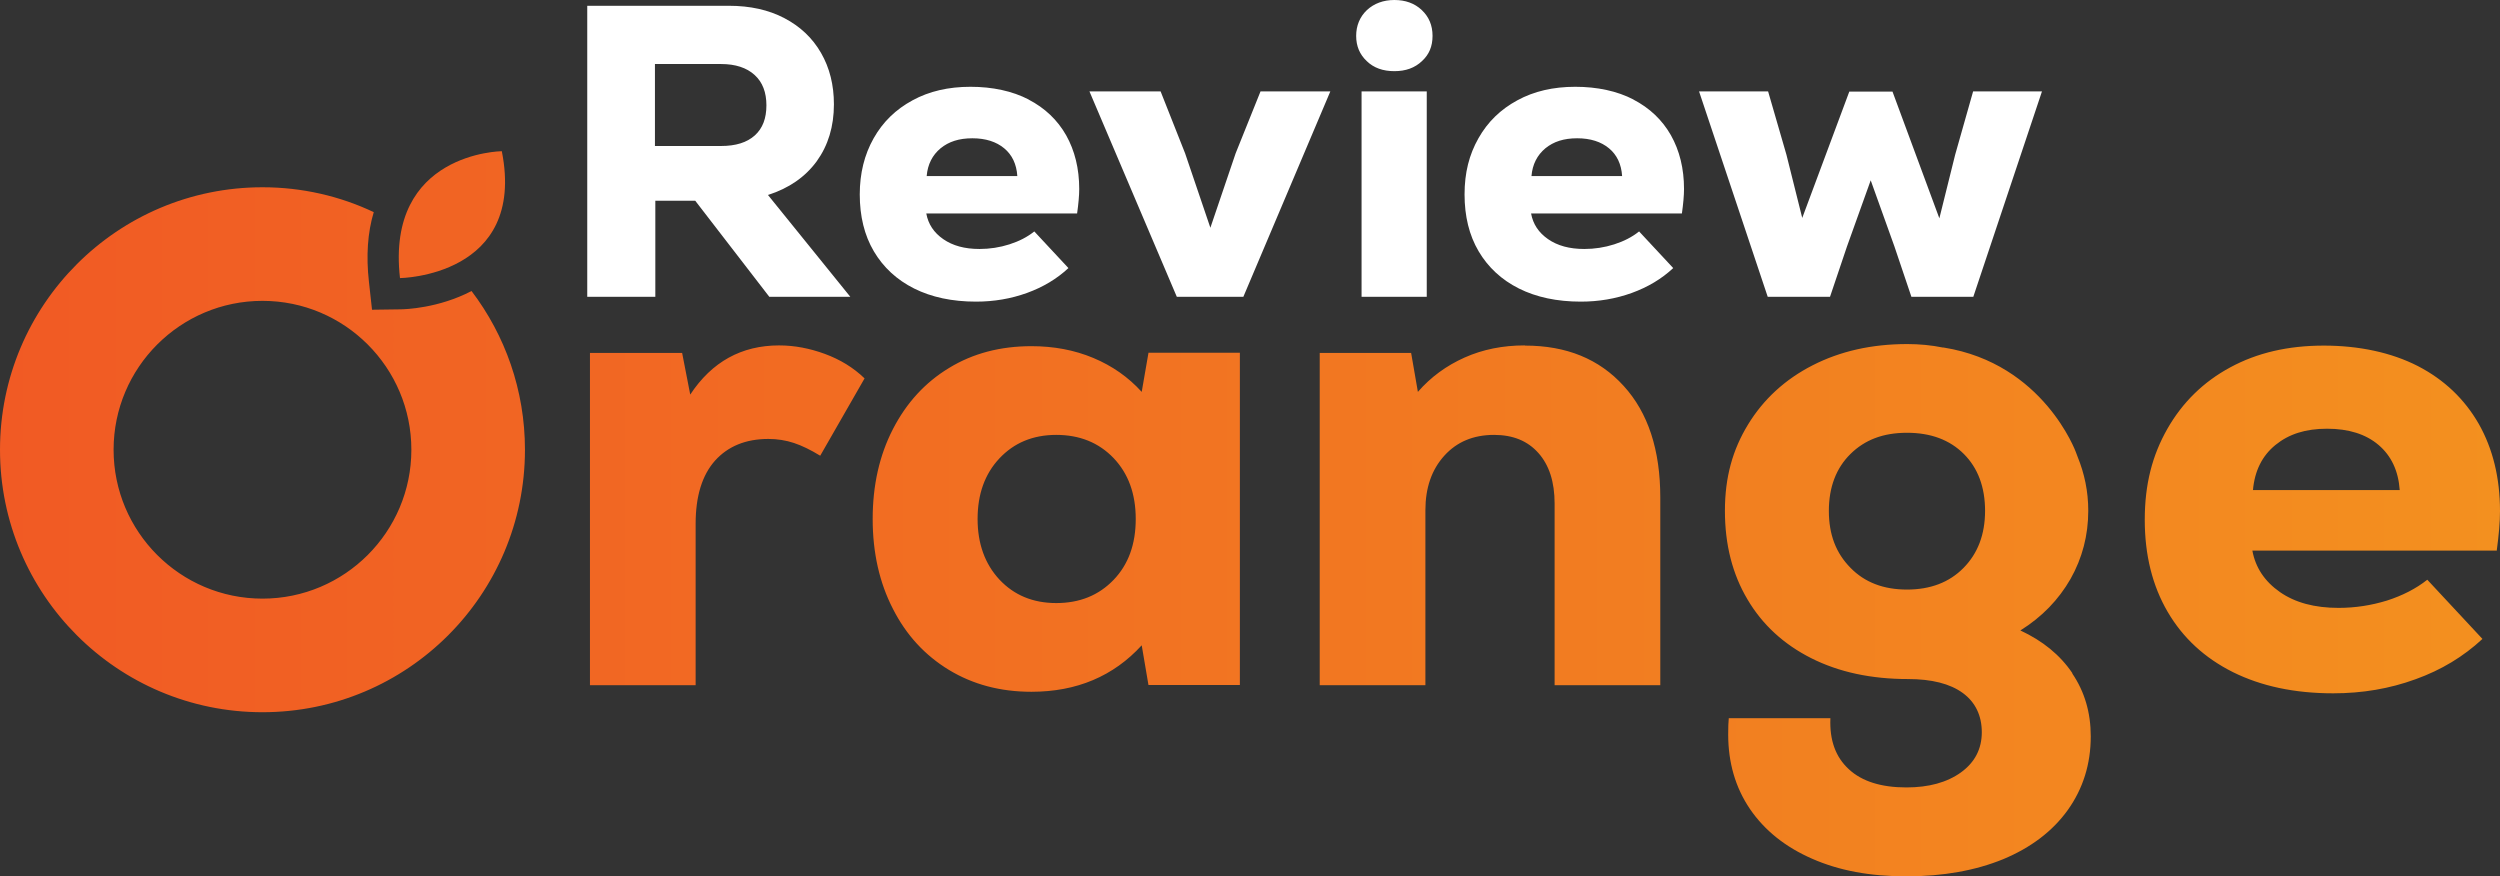
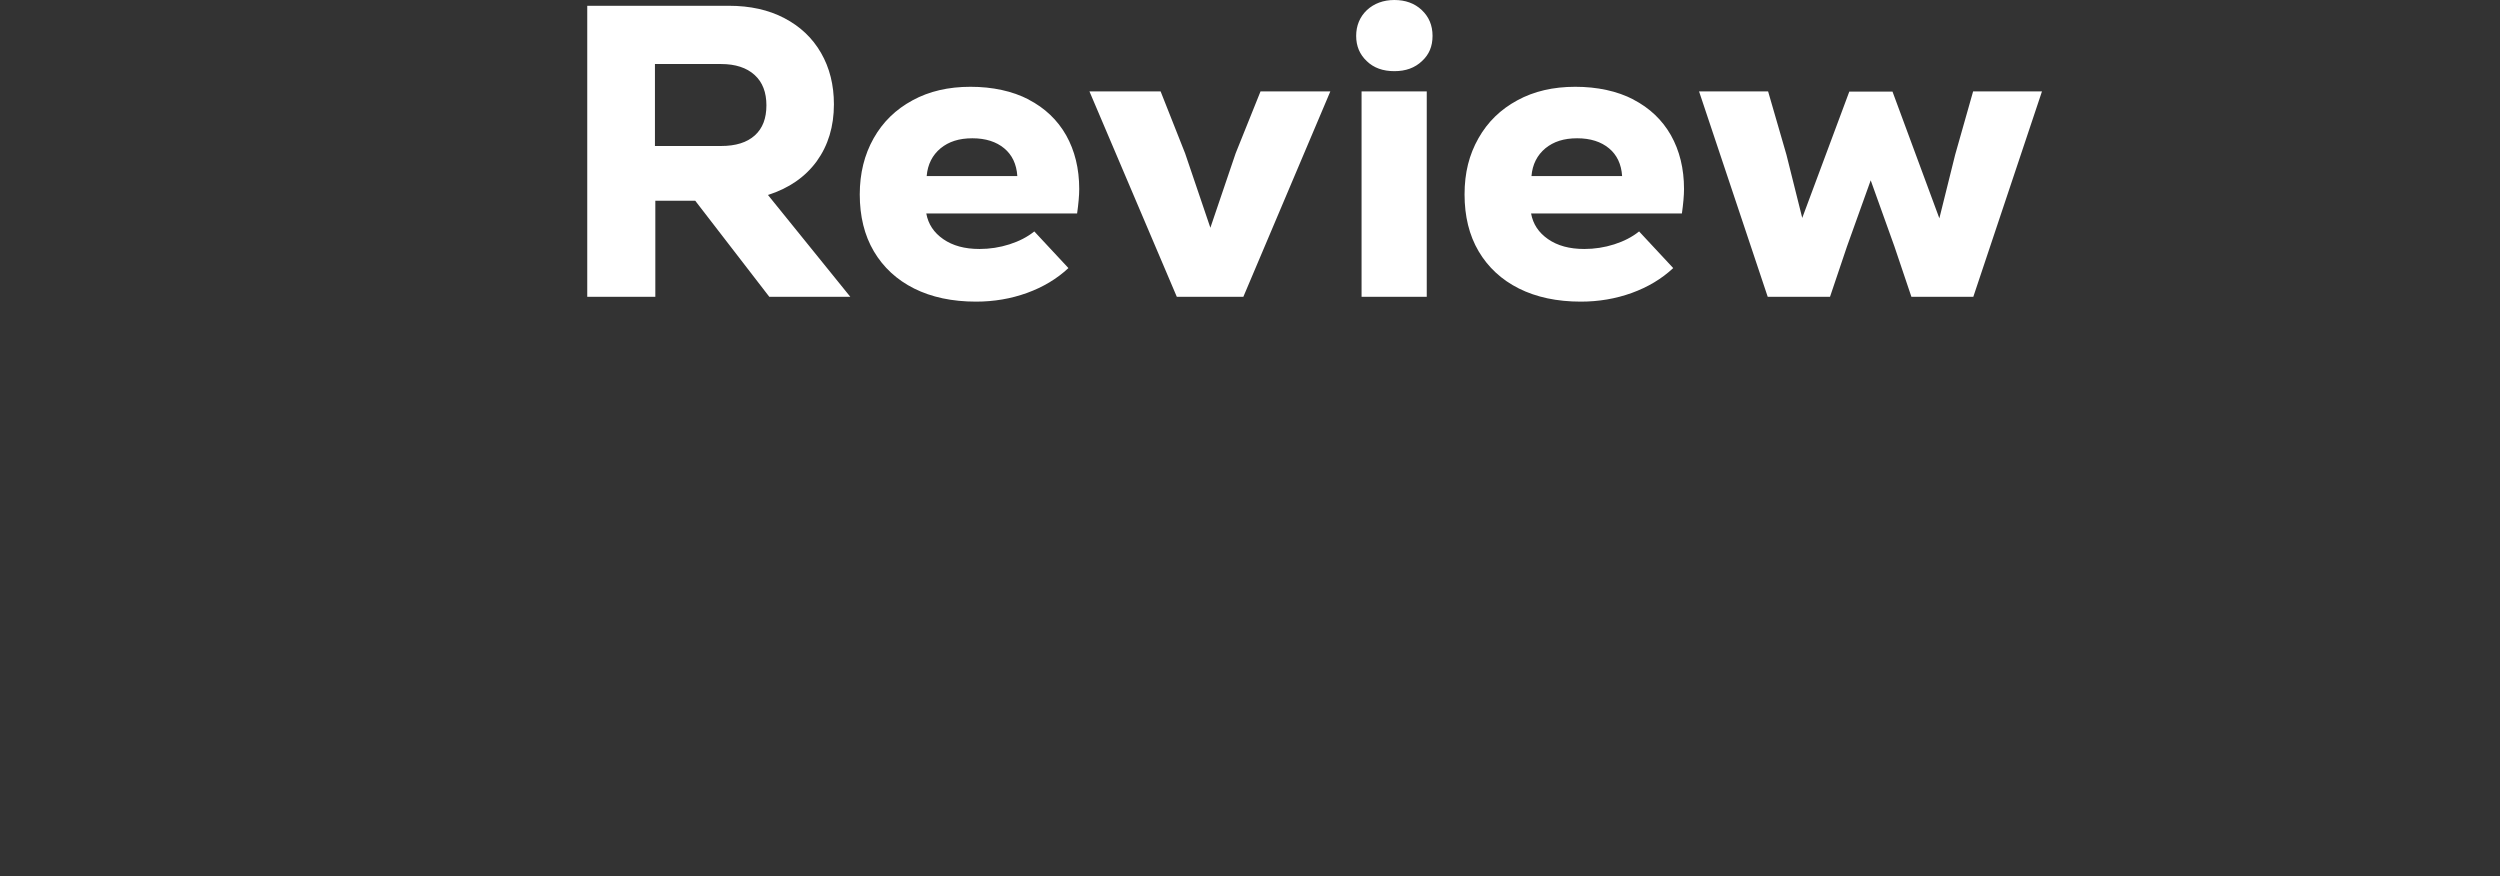
<svg xmlns="http://www.w3.org/2000/svg" id="Layer_2" data-name="Layer 2" viewBox="0 0 129.63 45.44">
  <rect x="0" y="0" width="129.63" height="45.44" fill="#333333" stroke="none" />
  <defs>
    <style>
      .cls-1 {
        fill: url(#linear-gradient);
      }

      .cls-2 {
        fill: #fff;
      }
    </style>
    <linearGradient id="linear-gradient" x1="0" y1="26.64" x2="129.63" y2="26.64" gradientUnits="userSpaceOnUse">
      <stop offset="0" stop-color="#f15a24" />
      <stop offset="1" stop-color="#f3901f" />
    </linearGradient>
  </defs>
  <g id="Layer_1-2" data-name="Layer 1">
    <g>
      <path class="cls-2" d="M36.03,10.41h-2.05v4.98h-3.53V.3h7.35c1.09,0,2.05.21,2.87.64s1.45,1.02,1.9,1.8c.45.78.67,1.67.67,2.67,0,1.15-.3,2.13-.89,2.95-.6.82-1.44,1.4-2.53,1.75l4.27,5.28h-4.2l-3.84-4.98ZM39.12,3.88c-.41-.37-.99-.56-1.73-.56h-3.43v4.25h3.43c.76,0,1.34-.18,1.75-.55s.6-.89.6-1.56-.2-1.2-.61-1.57ZM53.33,5.16c.85.44,1.5,1.06,1.95,1.85.45.8.68,1.73.68,2.79,0,.34-.04.77-.11,1.27h-7.82c.1.55.39.99.88,1.33s1.11.51,1.88.51c.53,0,1.05-.08,1.55-.24.5-.16.93-.38,1.29-.67l1.77,1.9c-.6.56-1.32.99-2.15,1.29-.83.3-1.71.45-2.64.45-1.24,0-2.31-.23-3.21-.68-.9-.45-1.6-1.1-2.09-1.93-.49-.83-.73-1.82-.73-2.95,0-1.09.24-2.06.72-2.91.48-.85,1.15-1.5,2.02-1.97.86-.47,1.86-.7,3-.7s2.17.22,3.02.66ZM48.77,7.69c-.42.35-.67.83-.72,1.44h4.7c-.04-.62-.27-1.1-.68-1.44-.41-.34-.96-.52-1.65-.52s-1.22.17-1.65.52ZM65.38,4.74h3.6l-4.51,10.65h-3.45l-4.53-10.65h3.69l1.27,3.21,1.31,3.86,1.31-3.86,1.29-3.21ZM70.87,3.17c-.37-.35-.55-.78-.55-1.31s.19-.99.56-1.34c.37-.34.85-.52,1.42-.52s1.05.17,1.42.52c.37.35.56.79.56,1.34s-.18.97-.55,1.31c-.37.35-.84.52-1.43.52s-1.07-.17-1.43-.52ZM70.6,4.74h3.38v10.65h-3.38V4.74ZM84.69,5.16c.85.44,1.5,1.06,1.95,1.85.45.8.68,1.73.68,2.79,0,.34-.04.77-.11,1.27h-7.82c.1.55.39.99.88,1.33s1.11.51,1.88.51c.53,0,1.05-.08,1.55-.24.5-.16.93-.38,1.29-.67l1.77,1.9c-.6.56-1.32.99-2.15,1.29-.83.3-1.71.45-2.64.45-1.24,0-2.31-.23-3.21-.68-.9-.45-1.6-1.1-2.09-1.93-.49-.83-.73-1.82-.73-2.95s.24-2.06.72-2.91c.48-.85,1.15-1.5,2.02-1.97.86-.47,1.86-.7,3-.7s2.17.22,3.02.66ZM80.13,7.69c-.42.35-.67.83-.72,1.44h4.7c-.04-.62-.27-1.1-.68-1.44-.41-.34-.96-.52-1.65-.52s-1.22.17-1.65.52ZM102.3,4.74h3.58l-3.56,10.65h-3.21l-.88-2.61-1.23-3.43-1.23,3.43-.88,2.61h-3.23l-3.56-10.65h3.58l.95,3.28.82,3.28,2.44-6.55h2.24l2.43,6.57.82-3.3.93-3.28Z" />
-       <path class="cls-1" d="M20.74,14.42c-.74-6.52,5.28-6.58,5.28-6.58,1.29,6.5-5.28,6.58-5.28,6.58ZM24.45,15.09c1.74,2.29,2.77,5.14,2.77,8.23,0,7.52-6.09,13.61-13.61,13.61S0,30.83,0,23.32s6.09-13.61,13.61-13.61c2.06,0,4.02.46,5.77,1.29-.32,1.06-.4,2.27-.25,3.61l.16,1.45,1.46-.02c.26,0,2-.06,3.7-.95ZM21.33,23.32c0-4.26-3.46-7.72-7.72-7.72s-7.72,3.46-7.72,7.72,3.46,7.72,7.72,7.72,7.72-3.46,7.72-7.72ZM40.4,17.91c-1.95,0-3.49.85-4.61,2.55l-.42-2.16h-4.78v17.23h5.48v-8.37c0-1.44.34-2.53,1.01-3.28.67-.74,1.59-1.12,2.76-1.12.46,0,.91.07,1.33.21.42.14.87.36,1.36.66l2.3-4.01c-.58-.56-1.27-.98-2.06-1.27-.79-.29-1.58-.44-2.37-.44ZM107.45,34.92c.64.94.96,2.03.96,3.26,0,1.44-.4,2.71-1.19,3.82-.79,1.1-1.91,1.95-3.35,2.55-1.44.59-3.12.89-5.02.89s-3.49-.3-4.88-.91c-1.4-.61-2.47-1.47-3.23-2.58-.76-1.12-1.13-2.41-1.13-3.87,0-.37.01-.65.03-.84h5.27c-.05,1.14.27,2.02.96,2.65.68.63,1.68.94,2.98.94,1.16,0,2.11-.26,2.83-.78.72-.52,1.08-1.22,1.08-2.08s-.33-1.56-.99-2.04c-.66-.48-1.61-.72-2.84-.72-1.91,0-3.58-.36-5.01-1.08-1.43-.72-2.54-1.74-3.31-3.05-.78-1.31-1.17-2.84-1.17-4.59s.4-3.17,1.2-4.48c.8-1.31,1.92-2.34,3.35-3.07,1.43-.73,3.06-1.1,4.9-1.1.64,0,1.26.06,1.85.18.01,0,.02,0,.04,0,5.19.83,6.86,5.43,6.86,5.43h0c.03.08.06.16.09.24.35.86.55,1.78.55,2.79,0,1.28-.31,2.46-.92,3.54-.62,1.08-1.48,1.97-2.6,2.67,1.16.54,2.06,1.27,2.7,2.22ZM102.93,26.49c0-1.23-.37-2.22-1.1-2.95-.73-.73-1.71-1.1-2.95-1.1s-2.19.37-2.93,1.1c-.74.73-1.12,1.72-1.12,2.95s.37,2.19,1.12,2.95c.74.76,1.72,1.13,2.93,1.13s2.19-.37,2.93-1.12,1.12-1.73,1.12-2.97ZM59.55,18.29h4.74v17.23h-4.74l-.35-2.06c-1.46,1.6-3.37,2.41-5.72,2.41-1.61,0-3.03-.38-4.27-1.13-1.25-.76-2.22-1.81-2.91-3.17-.7-1.36-1.05-2.91-1.05-4.66s.35-3.3,1.05-4.66c.7-1.36,1.67-2.42,2.91-3.17,1.24-.76,2.67-1.13,4.27-1.13,1.16,0,2.23.2,3.21.61.98.41,1.81.99,2.51,1.76l.35-2.02ZM58.89,26.91c0-1.3-.38-2.35-1.15-3.16-.77-.8-1.76-1.2-2.97-1.2s-2.19.41-2.95,1.22-1.13,1.86-1.13,3.14.38,2.33,1.13,3.14c.76.81,1.74,1.22,2.95,1.22s2.2-.4,2.97-1.2c.77-.8,1.15-1.85,1.15-3.16ZM129.45,28.55h-12.66c.16.88.64,1.6,1.43,2.15.79.55,1.8.82,3.04.82.86,0,1.7-.13,2.51-.38.81-.26,1.51-.62,2.09-1.08l2.86,3.07c-.98.91-2.13,1.61-3.47,2.09-1.34.49-2.76.73-4.27.73-2,0-3.73-.37-5.2-1.1-1.46-.73-2.59-1.77-3.38-3.12-.79-1.35-1.19-2.94-1.19-4.78s.39-3.34,1.17-4.71c.78-1.37,1.87-2.44,3.26-3.19,1.4-.76,3.01-1.13,4.85-1.13s3.51.36,4.88,1.06c1.37.71,2.42,1.71,3.16,3,.73,1.29,1.1,2.8,1.1,4.52,0,.56-.06,1.24-.17,2.06ZM124.43,25.41c-.07-1-.44-1.78-1.1-2.34-.66-.56-1.55-.84-2.67-.84s-1.98.28-2.67.84c-.69.56-1.08,1.34-1.17,2.34h7.61ZM79.06,17.91c-1.14,0-2.18.21-3.12.63-.94.42-1.75,1.01-2.42,1.78l-.35-2.02h-4.74v17.23h5.48v-9.07c0-1.16.32-2.1.98-2.83.65-.72,1.51-1.08,2.58-1.08.98,0,1.74.31,2.3.94.56.63.84,1.5.84,2.62v9.42h5.48v-9.73c0-2.47-.63-4.4-1.9-5.79-1.27-1.4-2.97-2.09-5.11-2.09Z" />
    </g>
  </g>
</svg>